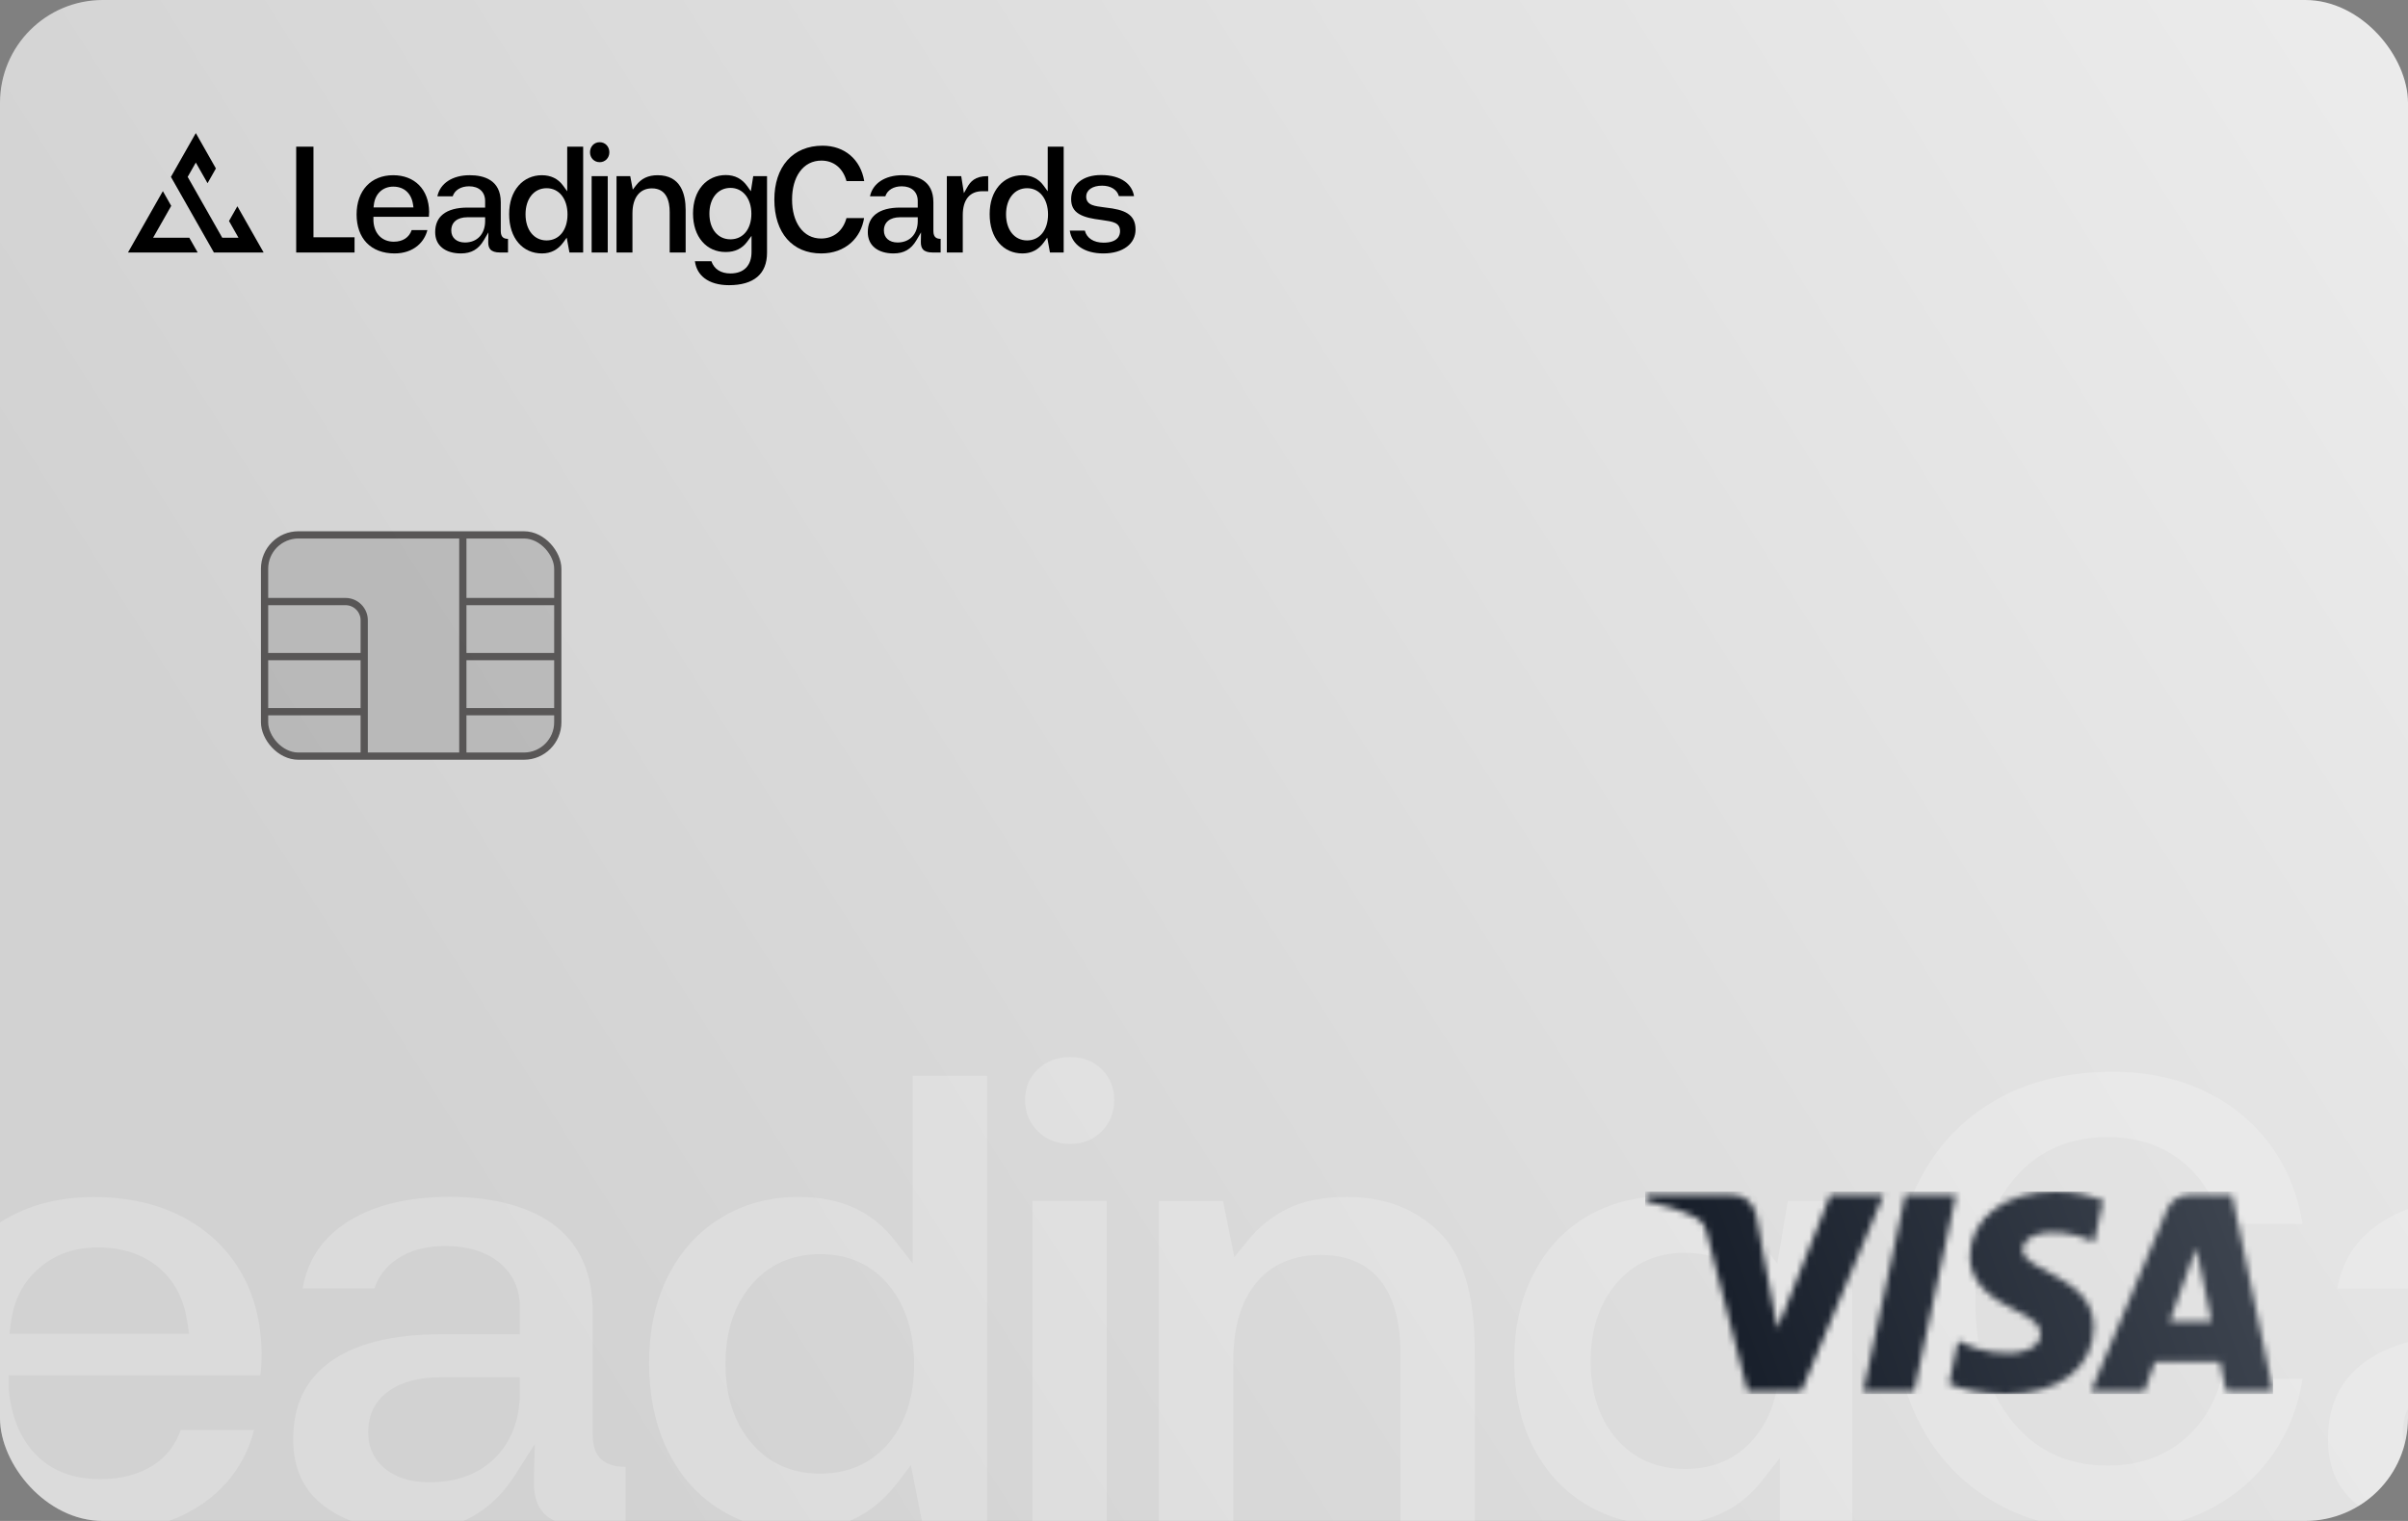
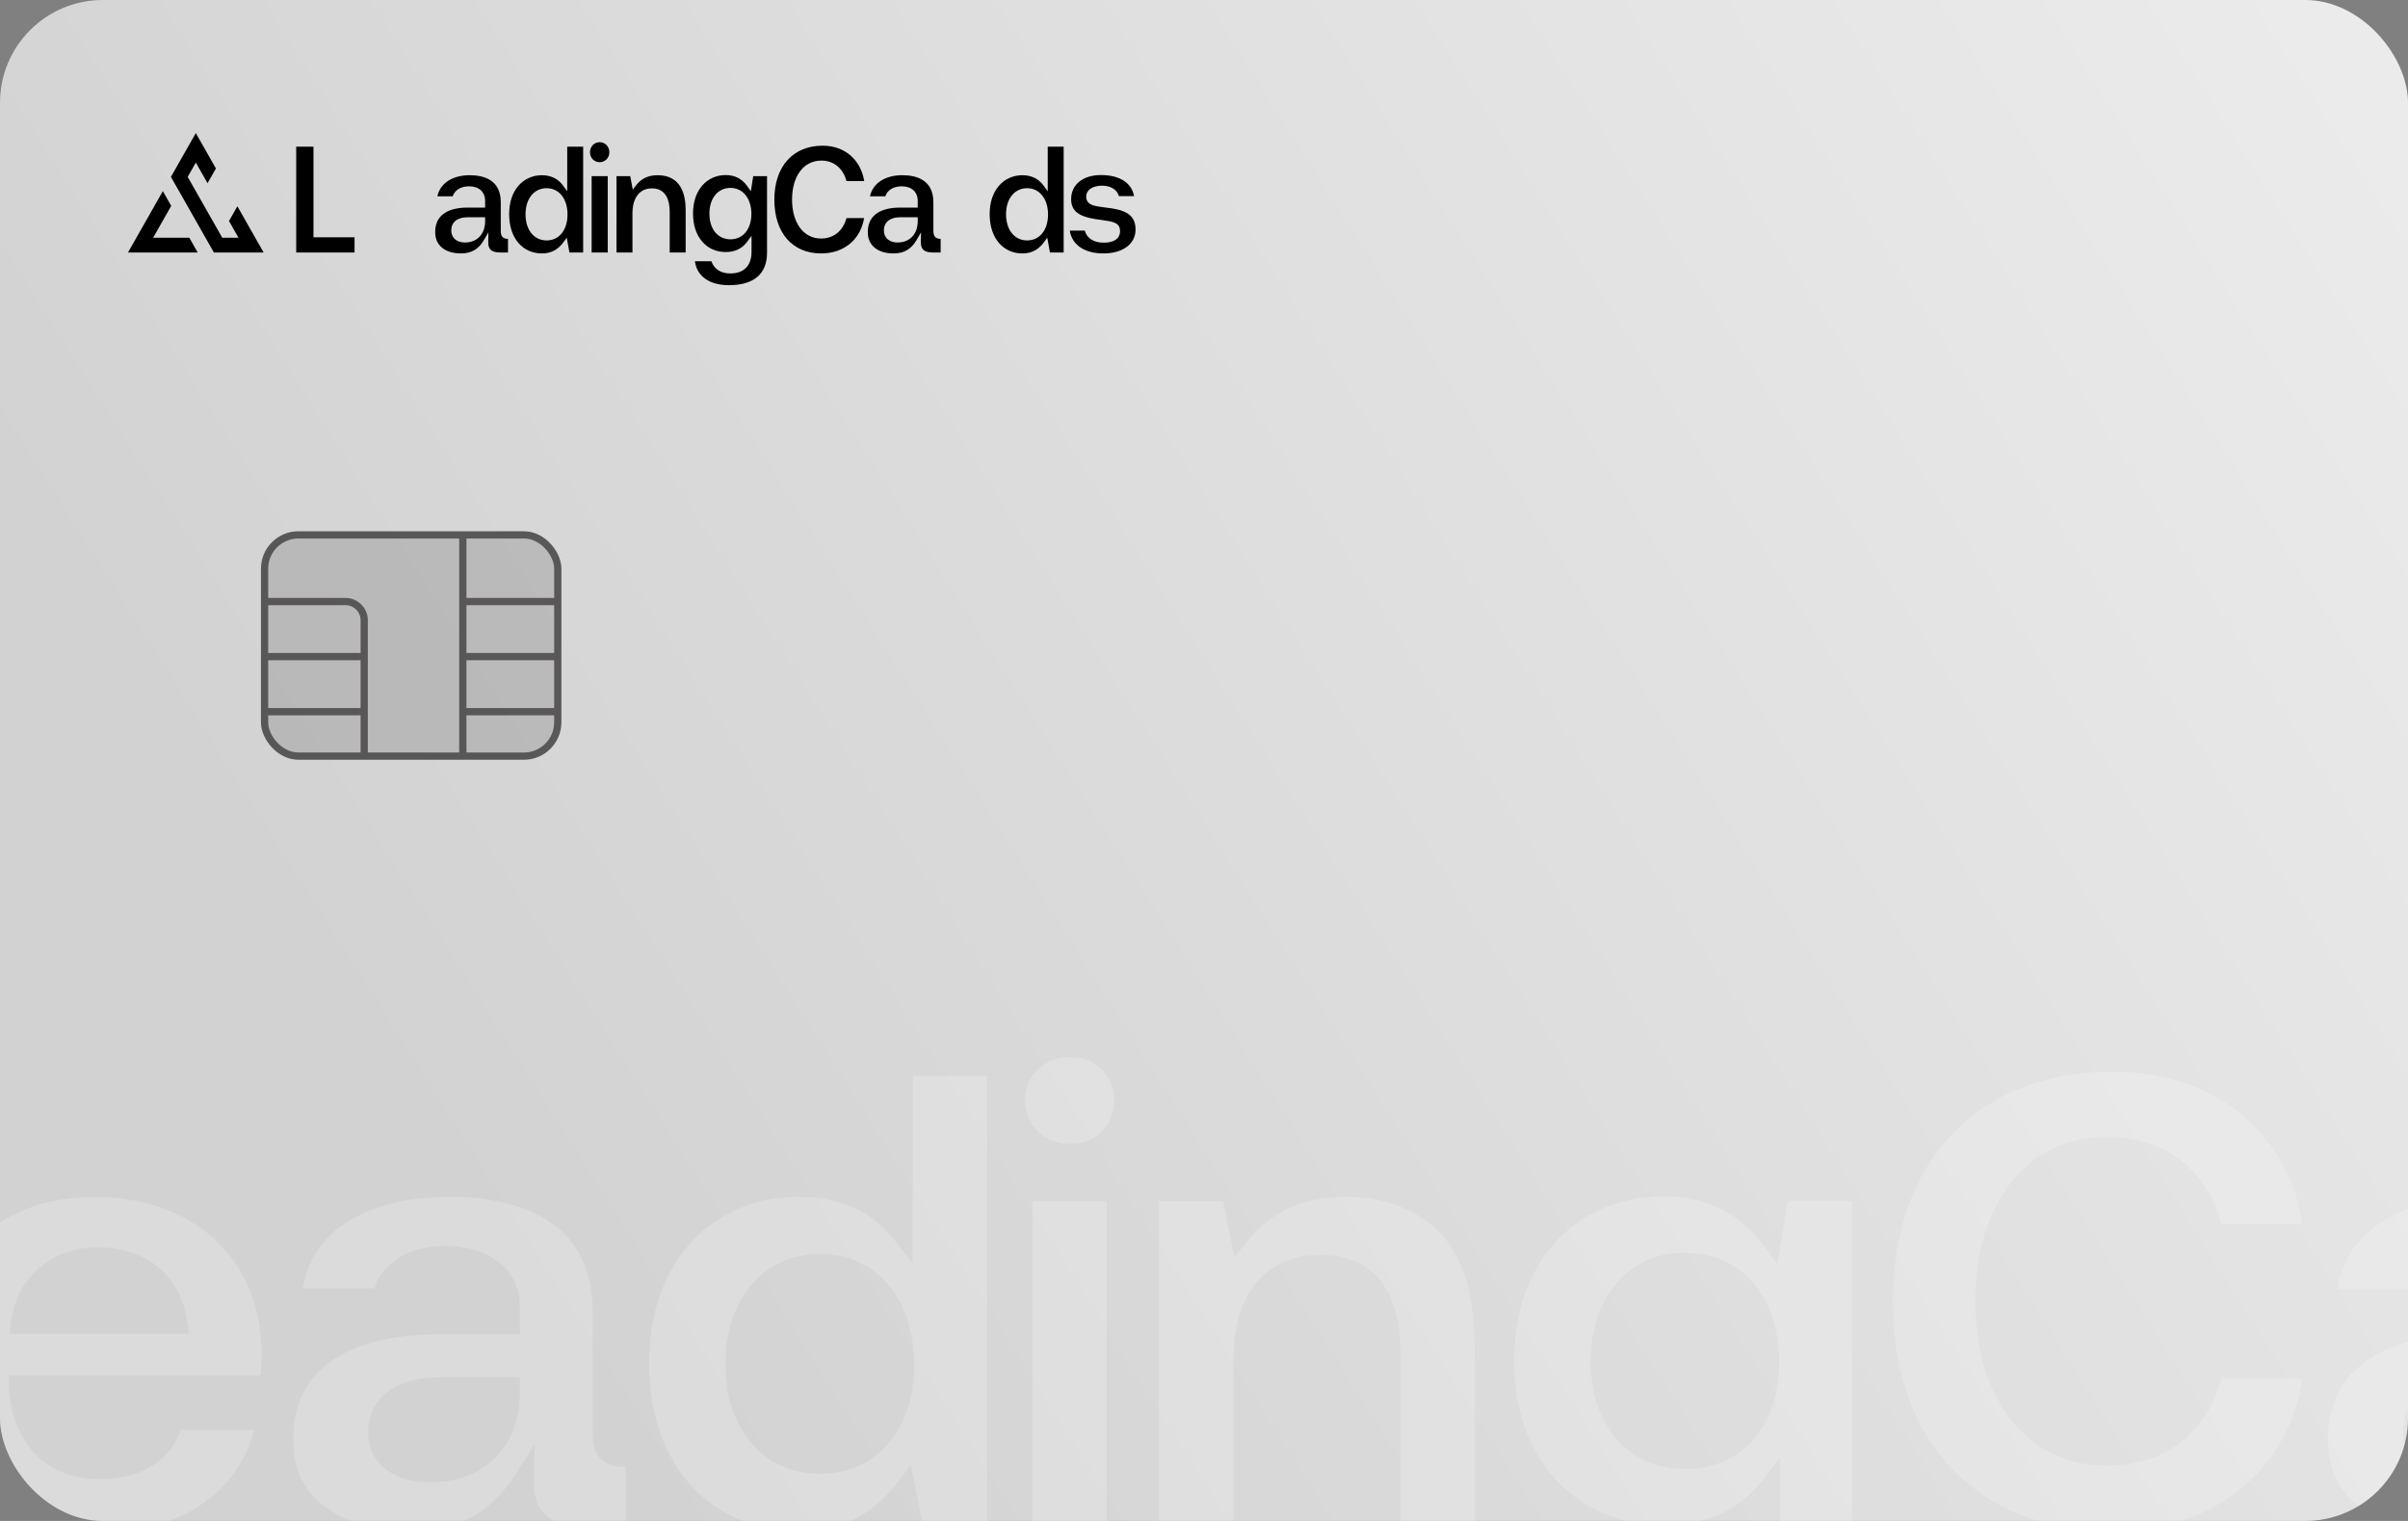
<svg xmlns="http://www.w3.org/2000/svg" width="380" height="240" viewBox="0 0 380 240" fill="none">
  <rect x="0" y="0" width="380" height="240" fill="#808080" stroke="none" />
  <g clip-path="url(#clip0_4236_1660)">
    <rect width="380" height="240" rx="16.225" fill="url(#paint0_linear_4236_1660)" />
    <path d="M16.856 241.553C11.068 241.553 6.026 240.468 1.868 238.329C-2.246 236.201 -5.444 233.148 -7.63 229.254C-9.847 225.296 -10.977 220.604 -10.977 215.327C-10.977 209.943 -9.89 205.219 -7.736 201.272C-5.647 197.442 -2.716 194.431 0.962 192.313L1.293 192.133C5.141 189.973 9.703 188.888 14.852 188.888C20.001 188.888 24.713 189.92 28.668 191.952C32.58 193.973 35.682 196.835 37.867 200.485C40.074 204.155 41.225 208.549 41.289 213.539C41.289 214.795 41.225 215.965 41.087 217.029H1.378V219.189C1.762 223.498 3.19 226.977 5.631 229.509C8.136 232.095 11.548 233.403 15.79 233.403C19.138 233.403 21.984 232.648 24.244 231.169C26.248 229.871 27.687 228.009 28.518 225.647H40.085C39.424 228.275 38.272 230.701 36.641 232.85C34.616 235.52 31.898 237.67 28.561 239.223C25.203 240.776 21.27 241.574 16.856 241.574V241.553ZM15.492 196.846C11.782 196.846 8.84 197.857 6.25 200.038C3.713 202.187 2.188 205.081 1.73 208.656L1.495 210.454H29.83L29.563 208.624C29.062 205.198 27.698 202.442 25.512 200.431V200.399L24.926 199.91C22.442 197.878 19.265 196.846 15.502 196.846H15.492Z" fill="white" fill-opacity="0.2" />
    <path d="M64.892 241.554C59.21 241.554 54.605 240.245 51.194 237.681C47.879 235.181 46.269 231.723 46.269 227.105C46.269 221.785 48.156 217.806 52.026 214.955C55.991 212.029 61.918 210.539 69.647 210.539H82.034V206.284C82.034 203.315 80.904 200.911 78.676 199.134C76.544 197.453 73.719 196.612 70.275 196.612C67.205 196.612 64.626 197.315 62.6 198.708C60.873 199.9 59.69 201.443 59.082 203.305H47.761C48.518 199.006 50.65 195.697 54.253 193.197C58.411 190.314 64.05 188.856 71.011 188.856C77.972 188.856 83.995 190.495 87.833 193.601C91.67 196.708 93.536 201.134 93.536 207.124V226.35C93.536 228.19 93.984 229.488 94.911 230.308C95.796 231.074 97.043 231.457 98.621 231.457H98.716V240.905H92.704C89.506 240.905 87.214 240.213 85.871 238.841C84.731 237.67 84.198 235.957 84.251 233.617L84.389 227.871L81.298 232.723C79.433 235.649 77.237 237.798 74.561 239.298C71.917 240.788 68.666 241.543 64.871 241.543L64.892 241.554ZM69.54 217.327C66.129 217.327 63.378 218.051 61.374 219.487C59.2 221.03 58.102 223.232 58.102 226.031C58.102 228.414 59.061 230.425 60.884 231.85C62.611 233.202 64.924 233.893 67.749 233.893C72.056 233.893 75.531 232.616 78.079 230.095C80.637 227.563 81.97 224.179 82.034 220.019V217.327H69.529H69.54Z" fill="white" fill-opacity="0.2" />
    <path d="M125.92 241.553C121.379 241.553 117.424 240.5 113.832 238.33C110.282 236.18 107.478 233.095 105.495 229.148C103.459 225.147 102.436 220.413 102.436 215.093C102.436 209.773 103.438 205.241 105.495 201.219C107.51 197.282 110.335 194.218 113.896 192.101C117.52 189.93 121.496 188.877 126.037 188.877C132.636 188.877 137.582 191.111 141.175 195.708L144.032 199.368V169.758H155.758V240.915H145.663L143.744 231.19L141.59 234.01C137.71 239.085 132.583 241.553 125.92 241.553ZM129.427 197.899C124.918 197.899 121.24 199.559 118.511 202.836C115.846 205.996 114.493 210.167 114.493 215.231C114.493 220.296 115.846 224.424 118.511 227.605C121.251 230.882 124.929 232.531 129.417 232.531C133.905 232.531 137.561 230.893 140.279 227.669C142.912 224.509 144.255 220.37 144.255 215.338C144.255 210.305 142.923 206.017 140.29 202.836C137.593 199.559 133.937 197.899 129.427 197.899Z" fill="white" fill-opacity="0.2" />
    <path d="M162.931 240.915V189.515H174.657V240.925H162.931V240.915ZM168.858 180.504C166.801 180.504 165.148 179.855 163.784 178.514C162.43 177.184 161.769 175.567 161.769 173.588C161.769 171.609 162.419 170.024 163.762 168.747C165.127 167.438 166.801 166.8 168.858 166.8C170.915 166.8 172.546 167.428 173.868 168.726C175.19 170.024 175.83 171.62 175.83 173.588C175.83 175.556 175.179 177.184 173.858 178.525C172.536 179.855 170.894 180.504 168.858 180.504Z" fill="white" fill-opacity="0.2" />
    <path d="M182.898 240.936V189.516H193.004L194.795 198.357L196.927 195.729C198.675 193.58 200.807 191.878 203.269 190.686C205.732 189.484 208.844 188.877 212.522 188.877C218.492 188.877 223.246 190.675 227.063 194.378C230.815 198.006 232.712 204.23 232.712 212.891V214.487H232.744V240.926H221.018V213.731C221.018 200.74 214.164 198.017 208.407 198.017C204.037 198.017 200.594 199.538 198.163 202.538C195.829 205.432 194.635 209.486 194.635 214.593V240.936H182.909H182.898Z" fill="white" fill-opacity="0.2" />
    <path d="M264.799 262.8C257.486 262.8 251.538 261.183 247.114 258.001C243.191 255.171 240.952 251.384 240.302 246.447H252.401C253.297 248.894 254.789 250.83 256.857 252.235C259.202 253.831 262.262 254.639 265.961 254.639C270.577 254.639 274.254 253.426 276.877 251.043C279.542 248.607 280.885 245.032 280.885 240.414V230.051L278.028 233.69C274.372 238.35 269.276 240.617 262.454 240.617C257.902 240.617 253.947 239.574 250.355 237.435C246.805 235.307 244.001 232.296 242.018 228.466C239.993 224.572 238.959 219.944 238.959 214.699C238.959 209.453 239.961 204.964 242.018 200.995C244.044 197.058 246.794 194.101 250.419 191.962C254.022 189.855 258.104 188.781 262.571 188.781C269.223 188.781 274.35 191.281 278.231 196.431L280.469 199.399L282.132 189.526H292.302V240.925C292.291 247.66 290.138 252.873 285.735 256.831C281.333 260.789 274.286 262.8 264.788 262.8H264.799ZM265.94 197.686C261.43 197.686 257.763 199.325 255.034 202.57C252.369 205.74 251.016 209.858 251.016 214.805C251.016 219.752 252.369 223.87 255.045 226.987C257.774 230.179 261.441 231.796 265.94 231.796C270.438 231.796 274.073 230.179 276.792 226.987C279.435 223.859 280.768 219.795 280.768 214.901C280.768 210.007 279.435 205.825 276.802 202.633C274.095 199.356 270.438 197.697 265.929 197.697L265.94 197.686Z" fill="white" fill-opacity="0.2" />
    <path d="M333.427 241.585C326.327 241.585 320.102 240.085 314.9 237.116C309.73 234.169 305.7 229.945 302.928 224.562C300.136 219.136 298.718 212.678 298.718 205.379C298.718 198.08 300.136 191.622 302.928 186.196C305.711 180.791 309.74 176.567 314.9 173.62L315.71 173.162V173.141C320.741 170.471 326.7 169.119 333.427 169.119C338.938 169.119 343.938 170.205 348.276 172.354C352.594 174.503 356.133 177.535 358.777 181.387C361.122 184.802 362.657 188.739 363.36 193.122H350.558C349.46 189.1 347.445 185.855 344.556 183.461C341.358 180.791 337.328 179.429 332.585 179.429C326.157 179.429 320.997 181.887 317.245 186.749C313.589 191.462 311.734 197.729 311.734 205.358C311.734 212.986 313.535 219.093 317.245 223.902C320.997 228.786 326.157 231.265 332.585 231.265C337.328 231.265 341.358 229.914 344.567 227.232C347.466 224.817 349.47 221.572 350.568 217.572H363.371C362.667 221.976 361.132 225.913 358.798 229.307C356.111 233.191 352.583 236.233 348.298 238.34C343.938 240.489 338.938 241.574 333.448 241.574L333.427 241.585Z" fill="white" fill-opacity="0.2" />
    <path d="M385.994 241.553C380.312 241.553 375.707 240.245 372.296 237.681C368.98 235.18 367.371 231.722 367.371 227.105C367.371 221.785 369.257 217.806 373.127 214.955C377.093 212.029 383.02 210.539 390.748 210.539H403.135V206.283C403.135 203.315 402.005 200.91 399.777 199.134C397.645 197.453 394.82 196.601 391.377 196.601C388.307 196.601 385.727 197.304 383.702 198.697C381.975 199.889 380.792 201.432 380.184 203.294H368.863C369.62 198.995 371.752 195.686 375.355 193.186C379.512 190.303 385.152 188.845 392.113 188.845C399.074 188.845 405.097 190.484 408.934 193.59C412.772 196.697 414.637 201.123 414.637 207.113V226.339C414.637 228.179 415.085 229.477 416.012 230.297C416.908 231.063 418.144 231.446 419.722 231.446H419.818V240.894H413.806C410.608 240.894 408.316 240.202 406.973 238.83C405.832 237.659 405.299 235.946 405.352 233.606L405.491 227.86L402.4 232.712C400.534 235.638 398.338 237.787 395.662 239.287C393.029 240.777 389.767 241.532 385.972 241.532L385.994 241.553ZM390.631 217.327C387.166 217.327 384.501 218.04 382.455 219.487C380.28 221.03 379.182 223.232 379.182 226.03C379.182 228.414 380.141 230.424 381.964 231.85C383.691 233.201 386.004 233.893 388.829 233.893C393.136 233.893 396.611 232.616 399.159 230.095C401.717 227.562 403.05 224.179 403.114 220.019V217.327H390.61H390.631Z" fill="white" fill-opacity="0.2" />
    <g clip-path="url(#clip1_4236_1660)">
      <path d="M33.753 39.841L30.467 34.061L26.974 27.913L28.617 25.018L30.902 21L34.072 26.584L32.752 28.909L30.902 25.654L29.618 27.912L31.573 31.353L35.073 37.514H37.634L36.138 34.872L37.459 32.547L41.604 39.842H33.753V39.841Z" fill="black" />
      <path d="M20.197 39.841L25.7 30.159L27.02 32.484L25.837 34.57L24.162 37.511H29.873L31.197 39.841H20.197Z" fill="black" />
      <path d="M46.742 39.841V23.14H49.468V37.439H55.951V39.841H46.742Z" fill="black" />
-       <path d="M62.277 39.992C60.436 39.992 58.907 39.414 57.856 38.321C56.821 37.245 56.274 35.697 56.274 33.845C56.274 30.08 58.539 27.648 62.044 27.648C65.449 27.648 67.677 29.915 67.721 33.424C67.721 33.698 67.707 33.963 67.681 34.206H58.93V34.813C59.008 36.834 60.266 38.14 62.138 38.14C63.552 38.14 64.564 37.479 64.964 36.312H67.444C67.2 37.274 66.669 38.132 65.919 38.765C64.968 39.567 63.709 39.991 62.278 39.991L62.277 39.992ZM62.067 29.449C60.415 29.449 59.212 30.554 59.004 32.263L58.946 32.732H65.247L65.176 32.253C64.917 30.497 63.754 29.45 62.067 29.45V29.449Z" fill="black" />
      <path d="M72.742 39.992C71.52 39.992 70.495 39.685 69.777 39.104C69.046 38.513 68.675 37.678 68.675 36.624C68.675 35.397 69.094 34.445 69.922 33.794C70.797 33.106 72.098 32.756 73.792 32.756H76.555V31.715C76.555 30.286 75.586 29.398 74.025 29.398C72.727 29.398 71.752 30.006 71.439 30.976H69.021C69.445 28.938 71.392 27.647 74.118 27.647C76.357 27.647 79.025 28.387 79.025 31.915V36.473C79.025 37.542 79.633 37.686 80.168 37.688V39.84H78.875C78.177 39.84 77.677 39.68 77.39 39.367C77.148 39.101 77.035 38.706 77.046 38.16L77.074 36.672L76.334 37.93C75.507 39.336 74.366 39.99 72.742 39.99V39.992ZM73.768 34.282C72.169 34.282 71.214 35.064 71.214 36.373C71.214 37.523 72.061 38.265 73.372 38.265C75.279 38.265 76.529 36.964 76.556 34.952V34.282H73.769H73.768Z" fill="black" />
      <path d="M85.534 39.992C84.038 39.992 82.755 39.424 81.824 38.349C80.858 37.235 80.347 35.66 80.347 33.795C80.347 31.929 80.857 30.418 81.821 29.303C82.744 28.236 84.054 27.648 85.511 27.648C86.914 27.648 88.058 28.199 88.822 29.242L89.511 30.184V23.14H92.027V39.841H89.862L89.432 37.502L88.913 38.224C88.069 39.397 86.933 39.992 85.534 39.992ZM86.257 29.699C84.269 29.699 82.933 31.355 82.933 33.819C82.933 36.283 84.269 37.939 86.257 37.939C88.245 37.939 89.557 36.293 89.557 33.843C89.557 31.364 88.231 29.698 86.257 29.698V29.699Z" fill="black" />
      <path d="M93.364 39.841V27.798H95.904V39.841H93.364ZM94.634 25.592C93.764 25.592 93.108 24.92 93.108 24.028C93.108 23.122 93.764 22.439 94.634 22.439C95.504 22.439 96.16 23.122 96.16 24.028C96.16 24.92 95.504 25.592 94.634 25.592Z" fill="black" />
      <path d="M105.684 39.841V33.469C105.684 31.761 105.196 29.724 102.873 29.724C100.952 29.724 99.806 31.199 99.806 33.67V39.842H97.29V27.799H99.457L99.858 29.921L100.372 29.251C101.212 28.158 102.296 27.649 103.782 27.649C107.433 27.649 108.2 30.624 108.2 33.12V39.843H105.684V39.841Z" fill="black" />
      <path d="M115.016 45C113.432 45 112.099 44.617 111.161 43.891C110.318 43.24 109.814 42.342 109.661 41.221H112.263C112.694 42.468 113.751 43.149 115.273 43.149C117.385 43.149 118.597 41.912 118.597 39.755V37.211L117.909 38.146C117.118 39.222 115.988 39.767 114.551 39.767H114.503C113.025 39.767 111.752 39.205 110.825 38.141C109.869 37.045 109.364 35.508 109.364 33.695C109.364 31.882 109.873 30.363 110.836 29.261C111.759 28.205 113.071 27.623 114.527 27.623C115.984 27.623 117.116 28.225 117.95 29.412L118.489 30.179L118.864 27.799H121.043V39.881C121.043 43.23 118.96 45.001 115.017 45.001L115.016 45ZM115.273 29.649C113.285 29.649 111.949 31.284 111.949 33.719C111.949 36.154 113.285 37.765 115.273 37.765C117.261 37.765 118.573 36.149 118.573 33.744C118.573 31.34 117.247 29.649 115.273 29.649Z" fill="black" />
      <path d="M129.6 39.992C125.034 39.992 122.198 36.734 122.198 31.491C122.198 28.942 122.903 26.802 124.237 25.3C125.579 23.789 127.506 22.989 129.81 22.989C133.281 22.989 135.816 25.164 136.381 28.572H133.582C133.032 26.543 131.572 25.341 129.623 25.341C128.213 25.341 127.03 25.95 126.2 27.102C125.411 28.196 124.994 29.714 124.994 31.491C124.994 33.267 125.406 34.771 126.184 35.867C127.007 37.027 128.18 37.639 129.577 37.639C131.553 37.639 133.031 36.439 133.582 34.408H136.36C136.104 35.981 135.398 37.323 134.301 38.309C133.077 39.409 131.452 39.991 129.599 39.991L129.6 39.992Z" fill="black" />
      <path d="M141.013 39.992C139.791 39.992 138.766 39.685 138.048 39.104C137.317 38.513 136.946 37.678 136.946 36.624C136.946 35.397 137.365 34.445 138.193 33.794C139.068 33.106 140.369 32.756 142.063 32.756H144.827V31.715C144.827 30.286 143.857 29.398 142.296 29.398C140.998 29.398 140.023 30.006 139.71 30.976H137.292C137.716 28.938 139.663 27.647 142.389 27.647C144.628 27.647 147.296 28.387 147.296 31.915V36.473C147.296 37.542 147.904 37.686 148.439 37.688V39.84H147.146C146.448 39.84 145.948 39.68 145.661 39.367C145.419 39.101 145.306 38.706 145.317 38.16L145.345 36.672L144.605 37.93C143.778 39.336 142.637 39.99 141.014 39.99L141.013 39.992ZM142.039 34.282C140.44 34.282 139.485 35.064 139.485 36.373C139.485 37.523 140.332 38.265 141.643 38.265C143.55 38.265 144.8 36.964 144.827 34.952V34.282H142.04H142.039Z" fill="black" />
-       <path d="M149.417 39.841V27.798H151.69L152.111 30.476L152.649 29.527C153.134 28.672 153.884 27.797 155.771 27.797H155.944V30.174H155.024C153.031 30.174 151.933 31.513 151.933 33.944V39.841H149.417V39.841Z" fill="black" />
      <path d="M161.363 39.992C159.867 39.992 158.584 39.424 157.652 38.349C156.687 37.235 156.176 35.66 156.176 33.795C156.176 31.929 156.685 30.418 157.649 29.303C158.573 28.236 159.883 27.648 161.339 27.648C162.742 27.648 163.887 28.199 164.65 29.242L165.34 30.184V23.14H167.856V39.841H165.69L165.261 37.502L164.742 38.224C163.898 39.397 162.761 39.992 161.363 39.992ZM162.085 29.699C160.097 29.699 158.762 31.355 158.762 33.819C158.762 36.283 160.097 37.939 162.085 37.939C164.074 37.939 165.386 36.293 165.386 33.843C165.386 31.393 164.059 29.698 162.085 29.698V29.699Z" fill="black" />
      <path d="M174.126 39.992C171.142 39.992 169.151 38.623 168.819 36.388H171.196C171.491 37.572 172.589 38.291 174.15 38.291C176.497 38.291 176.751 37.038 176.751 36.499C176.751 35.123 175.668 34.97 173.874 34.716L173.664 34.685C172.494 34.539 171.181 34.315 170.272 33.76C169.427 33.243 169.033 32.498 169.033 31.415C169.033 30.331 169.466 29.364 170.285 28.689C171.131 27.991 172.324 27.622 173.732 27.622H173.798C175.321 27.622 176.61 27.975 177.528 28.643C178.309 29.212 178.799 30.003 178.961 30.951H176.566C176.291 29.934 175.293 29.298 173.917 29.298C172.394 29.298 171.41 29.981 171.41 31.039C171.41 31.659 171.724 32.097 172.345 32.344C172.83 32.536 173.494 32.622 174.333 32.731L174.508 32.754C177.403 33.071 179.198 33.761 179.198 36.223C179.198 37.325 178.728 38.263 177.84 38.933C176.924 39.625 175.64 39.991 174.128 39.991L174.126 39.992Z" fill="black" />
    </g>
    <g opacity="0.7">
      <rect x="41.75" y="84.402" width="46.273" height="34.914" rx="5.344" fill="#232121" fill-opacity="0.22" stroke="#232121" stroke-width="1.142" />
      <path d="M41.919 94.923H54.519C56.153 94.923 57.477 96.248 57.477 97.881V103.612M57.477 119.177V112.3M57.477 112.3V103.612M57.477 112.3H41.919M57.477 103.612H41.919" stroke="#232121" stroke-width="1.142" />
      <path d="M87.855 94.923H73.038M73.038 94.923V103.611M73.038 94.923V84.571M73.038 119.176V112.3M73.038 112.3V103.611M73.038 112.3H87.855M73.038 103.611H87.855" stroke="#232121" stroke-width="1.142" />
    </g>
    <g clip-path="url(#clip2_4236_1660)">
      <mask id="mask0_4236_1660" style="mask-type:luminance" maskUnits="userSpaceOnUse" x="259" y="188" width="100" height="32">
        <path d="M310.863 198.23C310.806 202.688 314.835 205.175 317.87 206.654C320.989 208.172 322.036 209.145 322.024 210.502C322 212.579 319.537 213.495 317.231 213.531C313.207 213.593 310.869 212.445 309.009 211.576L307.56 218.357C309.425 219.217 312.88 219.967 316.463 220C324.872 220 330.374 215.849 330.404 209.413C330.436 201.245 319.105 200.792 319.183 197.141C319.209 196.034 320.266 194.853 322.581 194.552C323.726 194.401 326.889 194.285 330.475 195.936L331.883 189.375C329.954 188.672 327.476 188 324.39 188C316.475 188 310.907 192.208 310.863 198.23ZM345.407 188.565C343.871 188.565 342.577 189.461 342 190.836L329.987 219.518H338.39L340.063 214.897H350.332L351.302 219.518H358.708L352.245 188.565H345.407ZM346.582 196.927L349.007 208.55H342.366L346.582 196.927ZM300.674 188.565L294.05 219.518H302.058L308.679 188.565H300.674ZM288.828 188.565L280.493 209.633L277.122 191.72C276.726 189.72 275.164 188.565 273.429 188.565H259.804L259.613 189.464C262.41 190.071 265.588 191.05 267.514 192.097C268.692 192.737 269.028 193.297 269.415 194.817L275.801 219.518H284.263L297.237 188.565H288.828Z" fill="white" />
      </mask>
      <g mask="url(#mask0_4236_1660)">
-         <path d="M249.236 191.822L346.874 155.864L369.086 216.179L271.449 252.137" fill="url(#paint1_linear_4236_1660)" />
-       </g>
+         </g>
    </g>
  </g>
  <defs>
    <linearGradient id="paint0_linear_4236_1660" x1="380" y1="-3.5724e-05" x2="0.42" y2="240.662" gradientUnits="userSpaceOnUse">
      <stop stop-color="#ECECEC" />
      <stop offset="0.806" stop-color="#D2D2D2" />
    </linearGradient>
    <linearGradient id="paint1_linear_4236_1660" x1="268.59" y1="219.027" x2="352.105" y2="188.27" gradientUnits="userSpaceOnUse">
      <stop stop-color="#151C28" />
      <stop offset="1" stop-color="#3D444F" />
    </linearGradient>
    <clipPath id="clip0_4236_1660">
      <rect width="380" height="240" rx="16.225" fill="white" />
    </clipPath>
    <clipPath id="clip1_4236_1660">
      <rect width="159" height="24" fill="white" transform="translate(20.197 21)" />
    </clipPath>
    <clipPath id="clip2_4236_1660">
      <rect width="99.095" height="32" fill="white" transform="translate(259.613 188)" />
    </clipPath>
  </defs>
</svg>